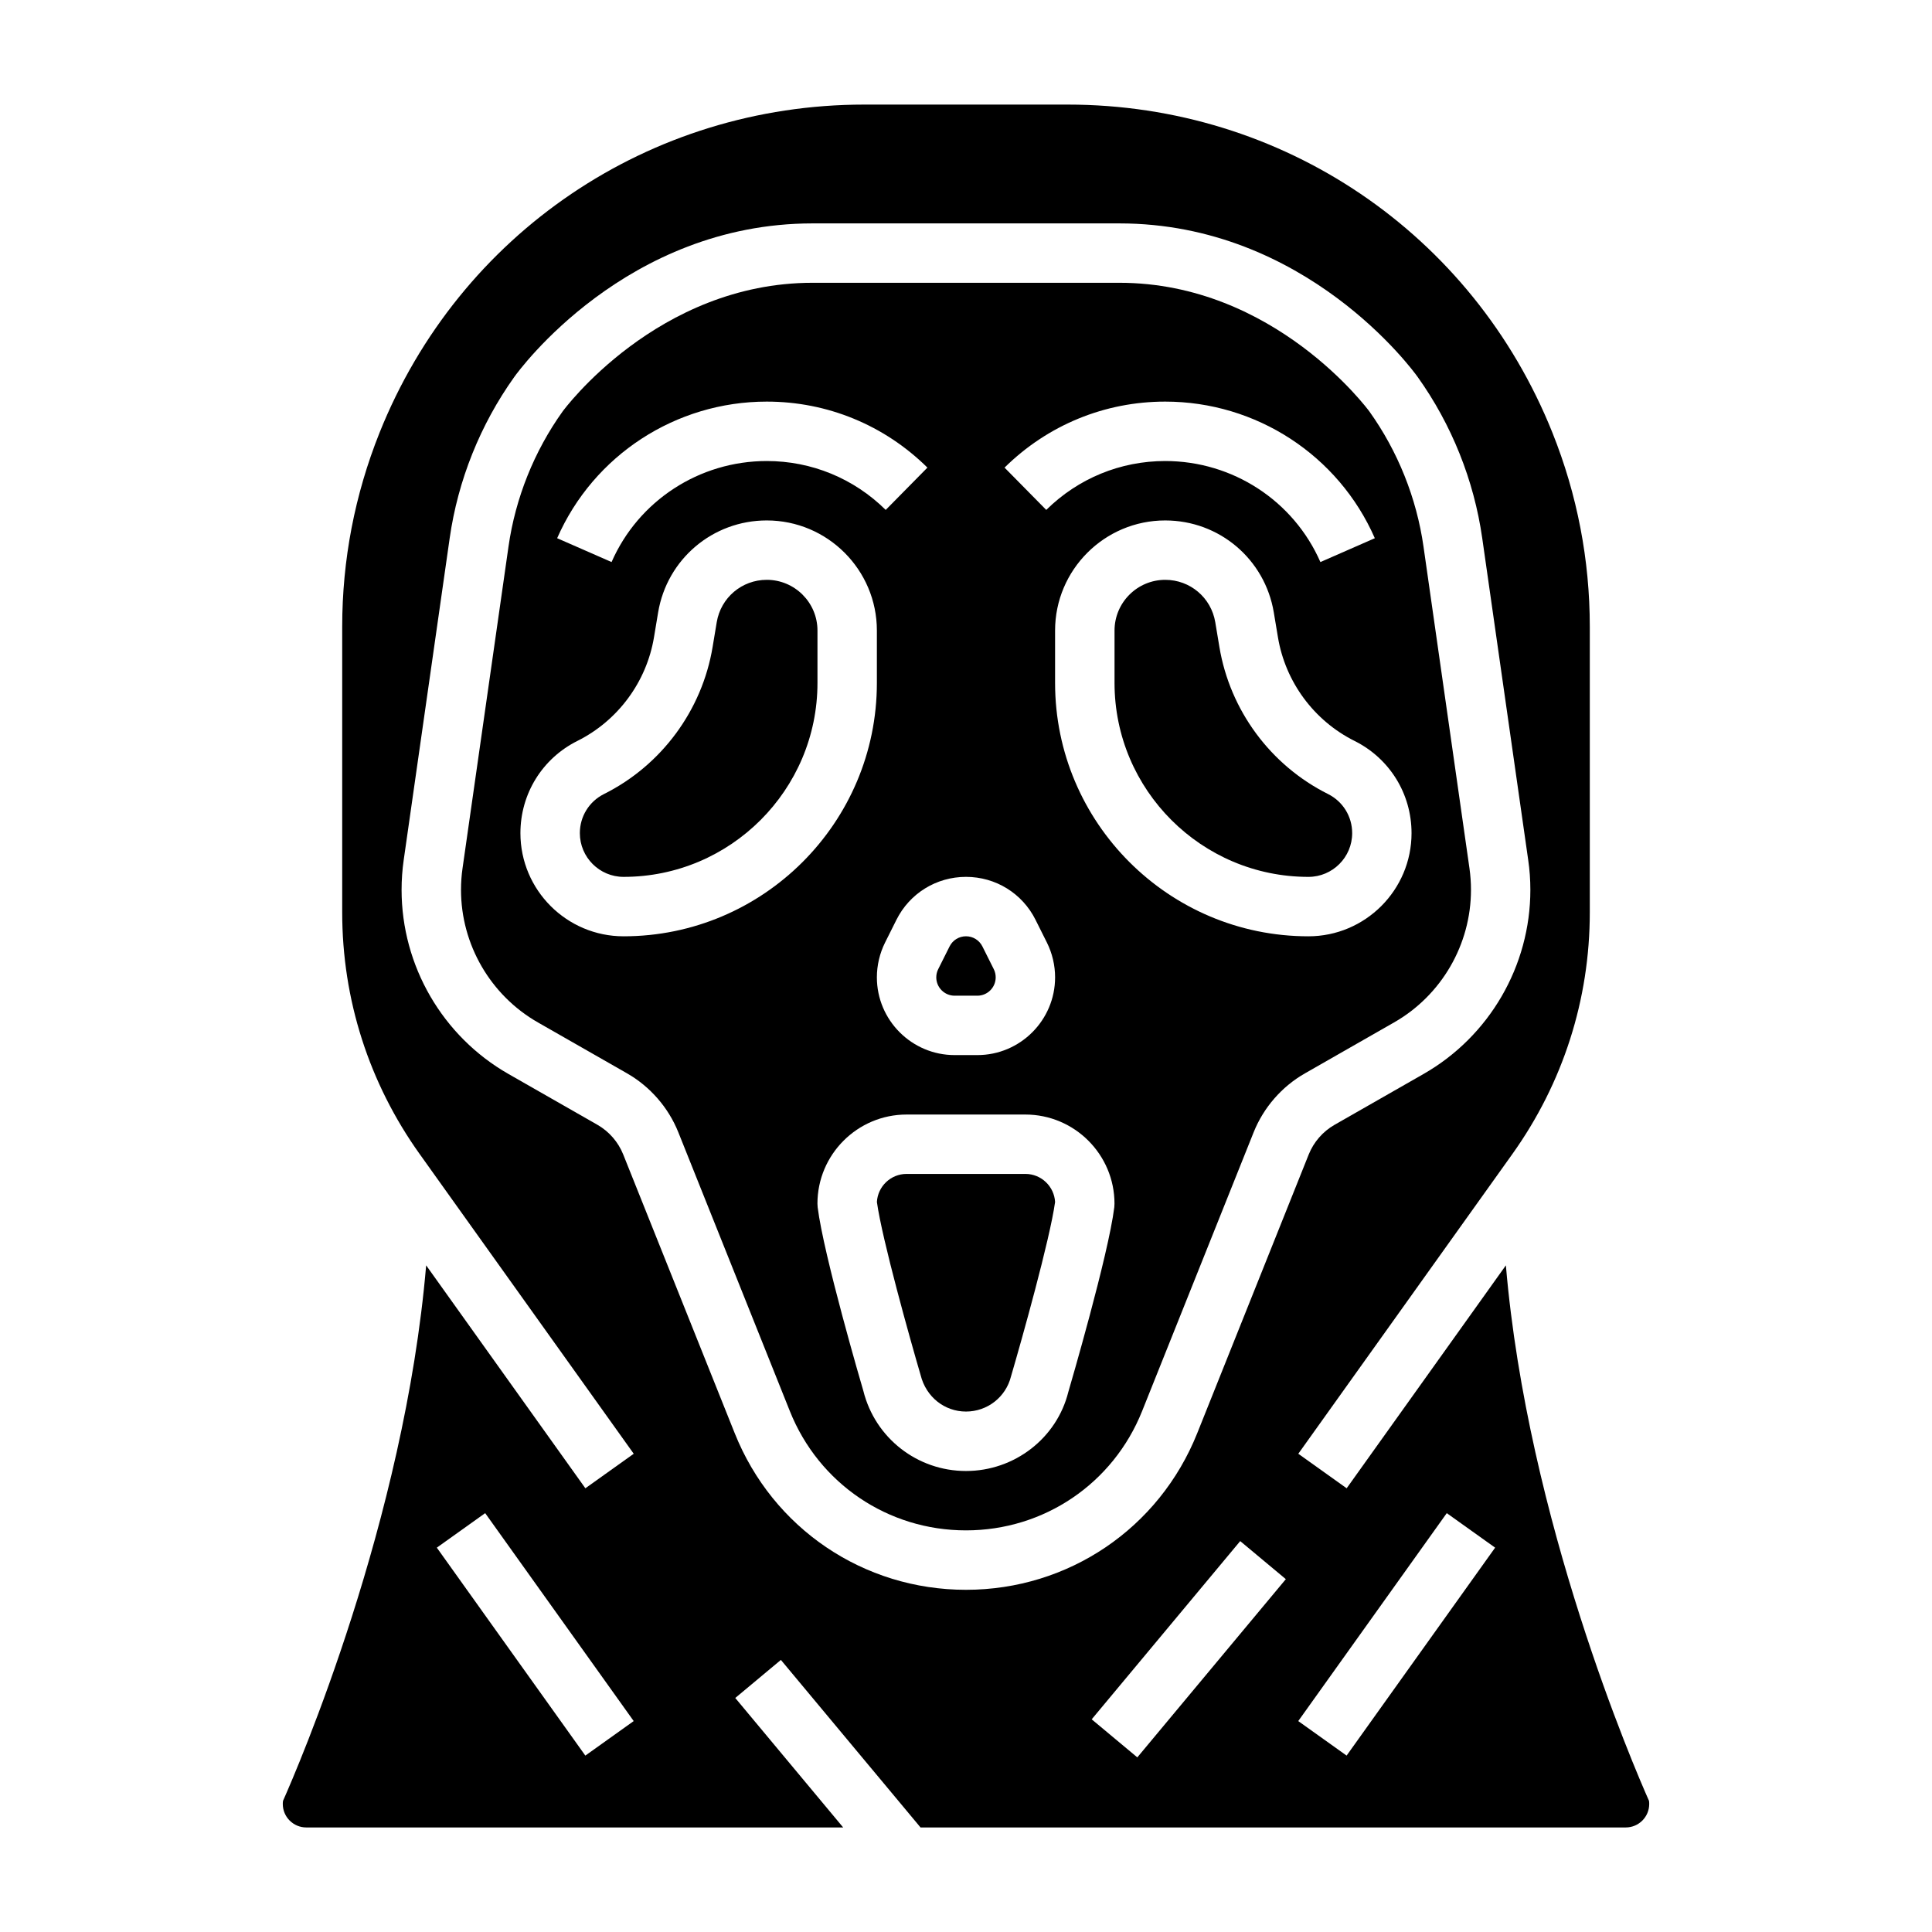
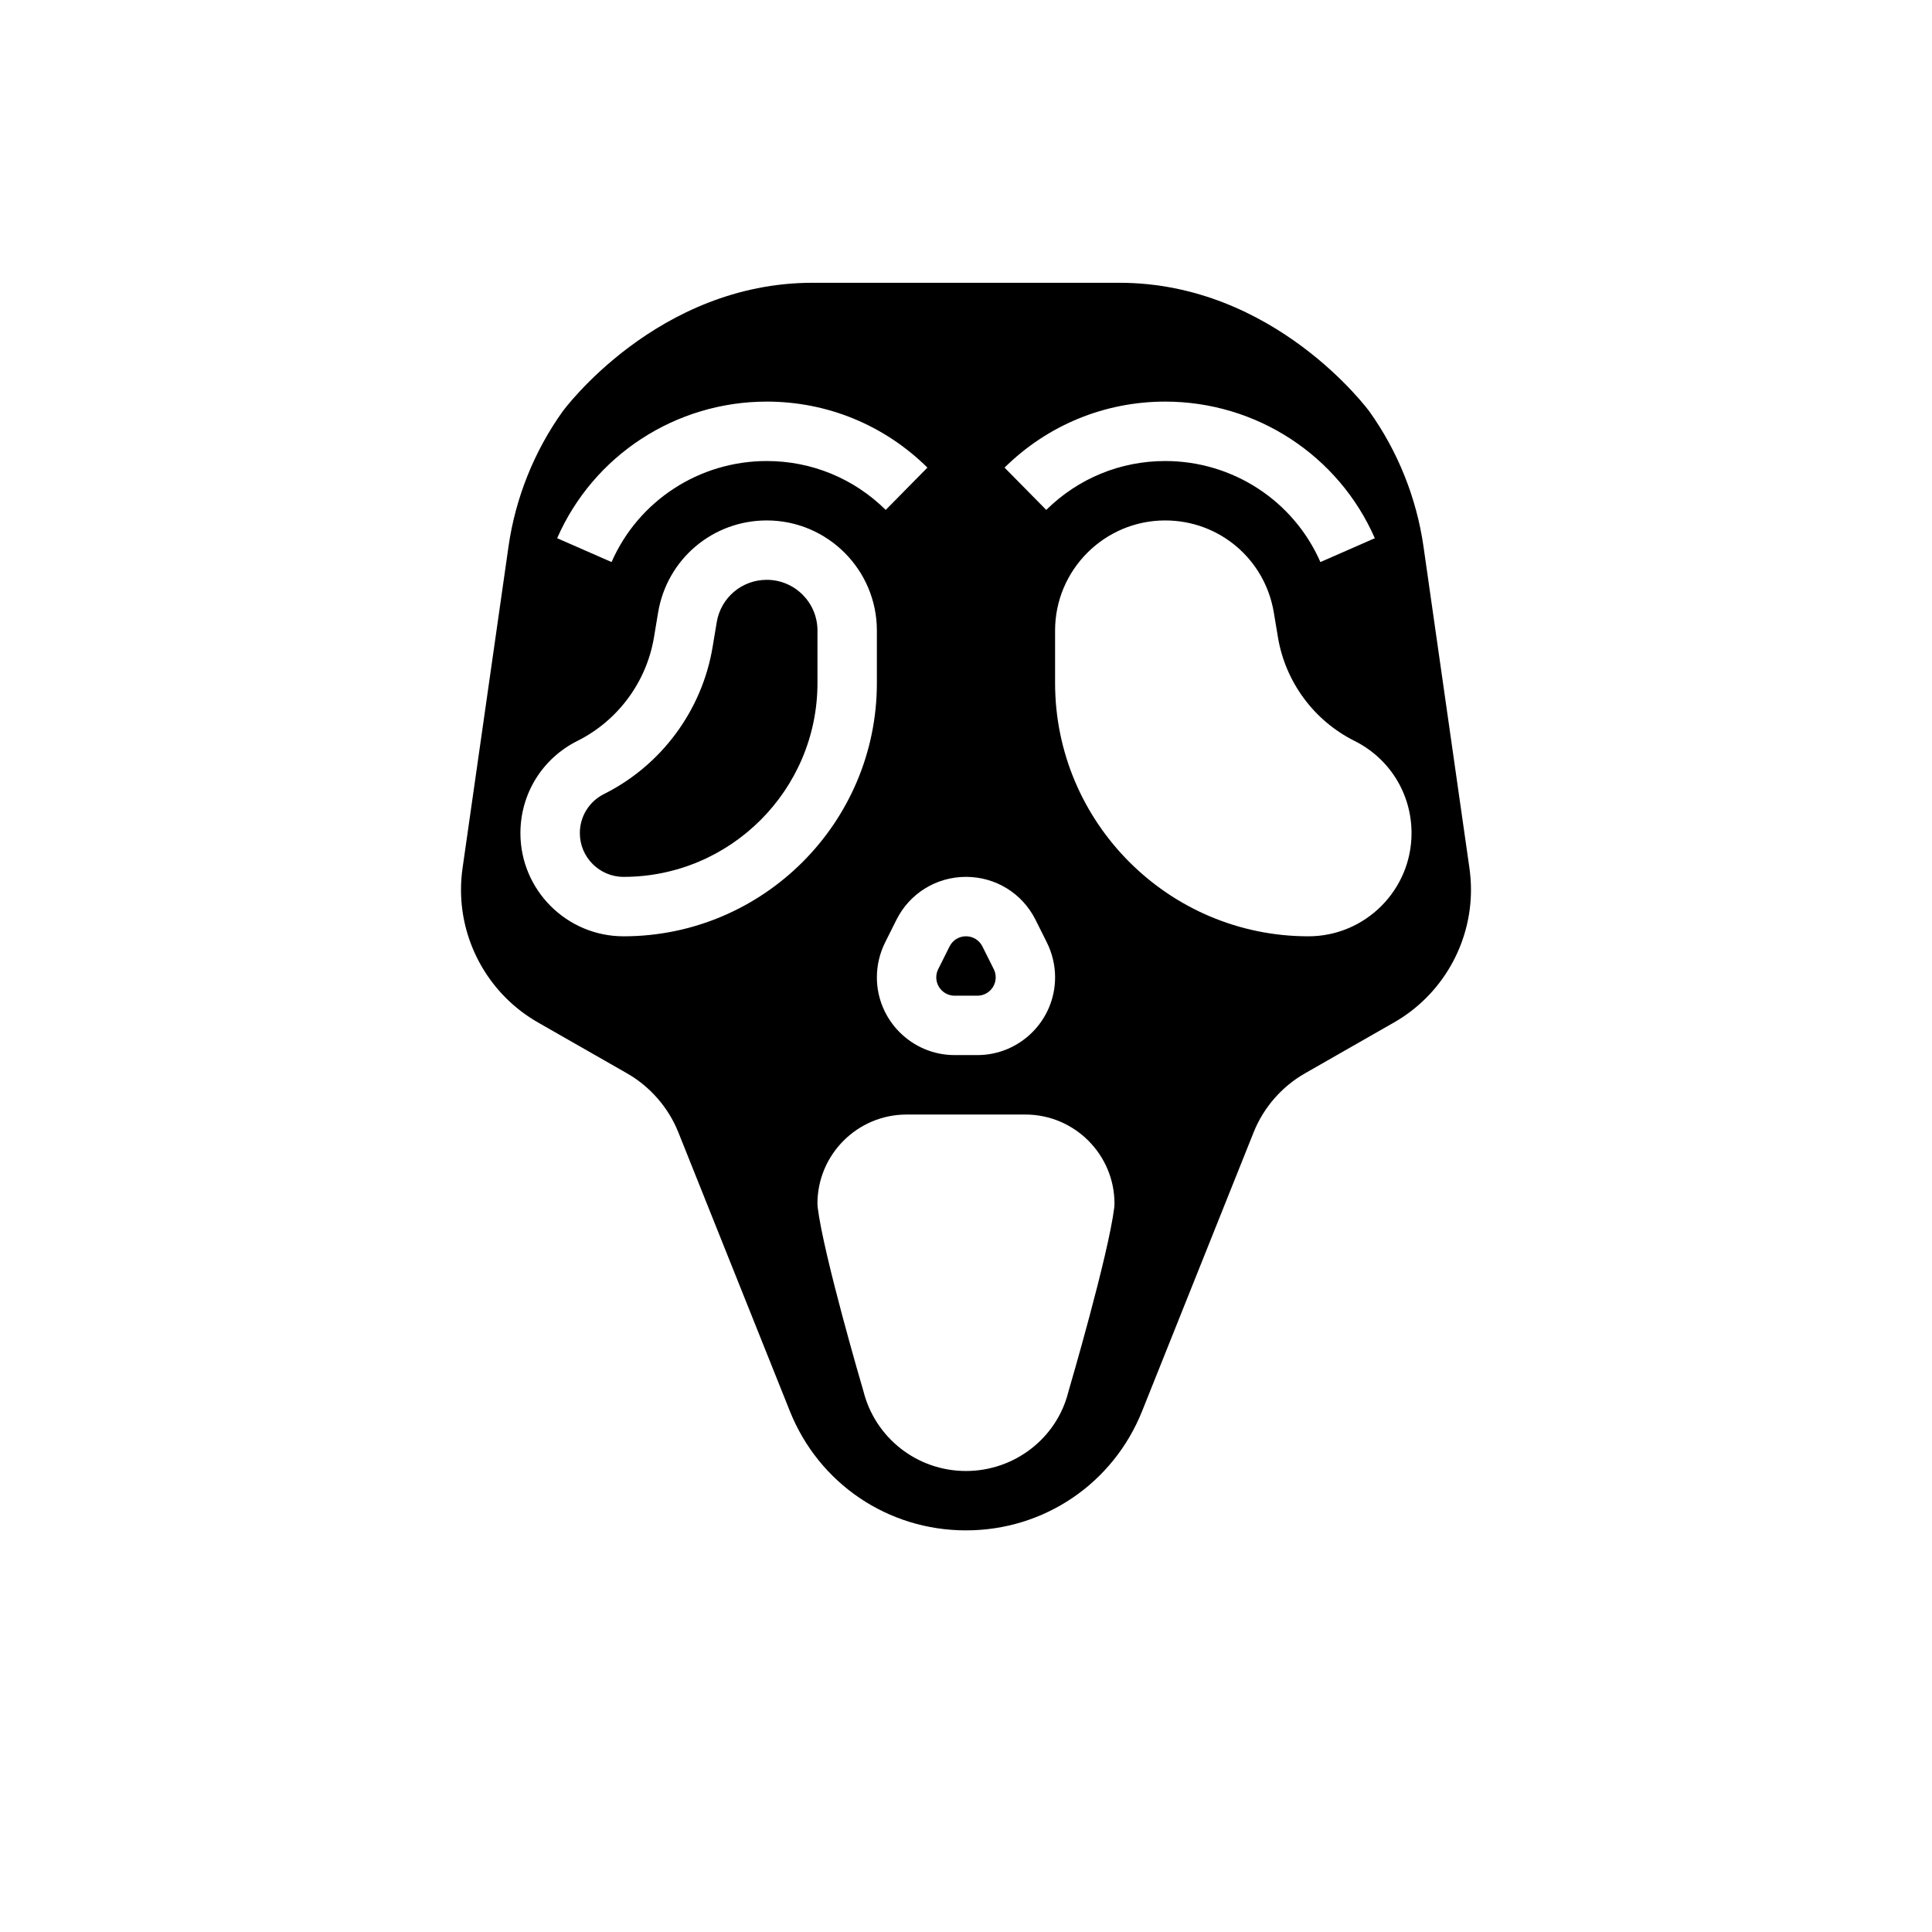
<svg xmlns="http://www.w3.org/2000/svg" fill="#000000" width="800px" height="800px" version="1.1" viewBox="144 144 512 512">
  <g>
    <path d="m347.2 297.66c-6.598 0-12.172 4.723-13.258 11.227l-1.094 6.574c-2.793 16.793-13.555 31.355-28.781 38.965-3.949 1.973-6.402 5.949-6.402 10.363 0 6.394 5.203 11.59 11.586 11.59 28.34 0 51.387-23.059 51.387-51.387v-13.895c0-7.41-6.027-13.438-13.438-13.438z" />
    <path d="m396.99 407.87h6.016c2.684 0 4.863-2.18 4.863-4.867 0-0.754-0.172-1.504-0.512-2.172l-3.008-6.016c-0.836-1.66-2.496-2.691-4.352-2.691-1.859 0-3.519 1.031-4.352 2.691l-3.008 6.016c-0.34 0.664-0.516 1.418-0.516 2.172 0 2.688 2.184 4.867 4.867 4.867z" />
-     <path d="m415.74 455.1h-31.488c-4.195 0-7.637 3.305-7.863 7.445 1.379 9.934 8.801 36.375 11.594 45.902 1.457 5.805 6.363 9.629 12.016 9.629s10.555-3.824 11.926-9.312c2.883-9.832 10.305-36.281 11.684-46.215-0.23-4.141-3.672-7.449-7.867-7.449z" />
-     <path d="m502.34 364.79c0-4.426-2.457-8.391-6.406-10.367-15.223-7.613-25.984-22.176-28.781-38.973l-1.094-6.559c-1.09-6.508-6.66-11.23-13.258-11.23-7.41 0-13.438 6.027-13.438 13.438v13.895c0 28.34 23.051 51.387 51.387 51.387 6.387 0 11.59-5.195 11.59-11.59z" />
    <path d="m476.22 444.09c2.629-6.574 7.461-12.129 13.609-15.641l23.609-13.492c12.578-7.18 20.387-20.648 20.387-35.133 0-1.914-0.133-3.824-0.402-5.723l-12.18-85.254c-1.836-12.855-6.793-25.238-14.344-35.809-0.246-0.324-25.09-34.098-66.262-34.098h-81.285c-41.164 0-66.016 33.77-66.258 34.109-7.543 10.555-12.5 22.938-14.336 35.793l-12.18 85.254c-0.273 1.891-0.406 3.805-0.406 5.727 0 14.484 7.816 27.953 20.387 35.133l23.602 13.484c6.148 3.519 10.98 9.078 13.609 15.641l29.559 73.902c7.676 19.184 25.996 31.582 46.668 31.582s38.988-12.398 46.672-31.598zm-23.426-193.66c24.113 0 45.918 14.211 55.547 36.203l-14.422 6.32c-7.125-16.27-23.266-26.777-41.125-26.777-11.863 0-23.059 4.598-31.527 12.957l-11.051-11.211c11.43-11.281 26.551-17.492 42.578-17.492zm-34.363 137.34 3.008 6.016c1.418 2.84 2.172 6.035 2.172 9.215 0 11.359-9.242 20.609-20.609 20.609h-6.016c-11.363 0-20.605-9.25-20.605-20.609 0-3.18 0.754-6.375 2.172-9.219l3.008-6.016c3.512-7.019 10.578-11.387 18.438-11.387 7.856 0 14.926 4.367 18.434 11.391zm-71.234-137.34c16.027 0 31.156 6.211 42.578 17.492l-11.051 11.211c-8.469-8.363-19.664-12.957-31.527-12.957-17.863 0-34 10.508-41.125 26.773l-14.422-6.32c9.633-21.988 31.438-36.199 55.547-36.199zm-37.949 141.7c-15.066 0-27.332-12.262-27.332-27.332 0-10.422 5.785-19.797 15.105-24.449 10.738-5.367 18.324-15.633 20.293-27.473l1.094-6.574c2.363-14.121 14.465-24.379 28.789-24.379 16.094 0 29.184 13.09 29.184 29.184v13.895c0 37.012-30.117 67.129-67.133 67.129zm130.05 71.809c-1.566 12.691-11.754 47.484-12.188 48.965-3.039 12.195-14.223 20.926-27.117 20.926s-24.082-8.73-27.199-21.238c-0.348-1.156-10.539-35.953-12.105-48.648l-0.059-0.961c0-13.02 10.598-23.617 23.617-23.617h31.488c13.02 0 23.617 10.598 23.617 23.617zm-15.691-138.94v-13.895c0-16.09 13.094-29.18 29.184-29.18 14.328 0 26.426 10.258 28.781 24.387l1.094 6.559c1.969 11.848 9.555 22.121 20.293 27.48 9.328 4.66 15.113 14.027 15.113 24.449 0 15.07-12.266 27.332-27.332 27.332-37.012 0-67.133-30.117-67.133-67.133z" />
-     <path d="m581 621.23c-3.848-8.645-32.18-74.227-37.926-141.9l-42.195 59.078-12.816-9.148 56.727-79.422c13.422-18.809 20.523-40.953 20.523-64.059v-75.691c0-17.68-3.328-34.977-9.895-51.395-21.137-52.836-71.566-86.977-128.48-86.977h-53.883c-56.906 0-107.34 34.141-128.48 86.977-6.559 16.422-9.887 33.715-9.887 51.398v75.691c0 23.105 7.102 45.25 20.531 64.055l56.727 79.422-12.816 9.148-42.195-59.078c-5.746 67.676-34.078 133.26-37.926 141.9-0.051 0.273-0.066 0.559-0.066 0.84 0 3.434 2.789 6.223 6.219 6.223h142.29l-28.598-34.312 12.09-10.086 37.008 44.398h186.89c3.434 0 6.219-2.785 6.219-6.219 0-0.285-0.016-0.57-0.055-0.844zm-281.88-11.98-39.359-55.105 12.816-9.148 39.359 55.105zm39.59-85.43-29.559-73.895c-1.316-3.281-3.738-6.07-6.809-7.832l-23.594-13.477c-17.469-9.973-28.324-28.668-28.324-48.789 0-2.66 0.188-5.328 0.566-7.949l12.18-85.254c2.188-15.336 8.109-30.109 17.121-42.73 1.18-1.664 29.629-40.691 79.059-40.691h81.285c49.43 0 77.879 39.031 79.059 40.691 9.012 12.617 14.926 27.387 17.113 42.73l12.18 85.254c0.387 2.617 0.574 5.285 0.574 7.949 0 20.129-10.855 38.824-28.324 48.797l-23.602 13.484c-3.07 1.762-5.488 4.543-6.809 7.832l-29.551 73.879c-10.082 25.207-34.133 41.496-61.281 41.496-27.152 0-51.211-16.281-61.285-41.496zm106.69 85.902-12.09-10.086 39.359-47.23 12.09 10.086zm55.465-0.473-12.816-9.148 39.359-55.105 12.816 9.148z" />
  </g>
</svg>